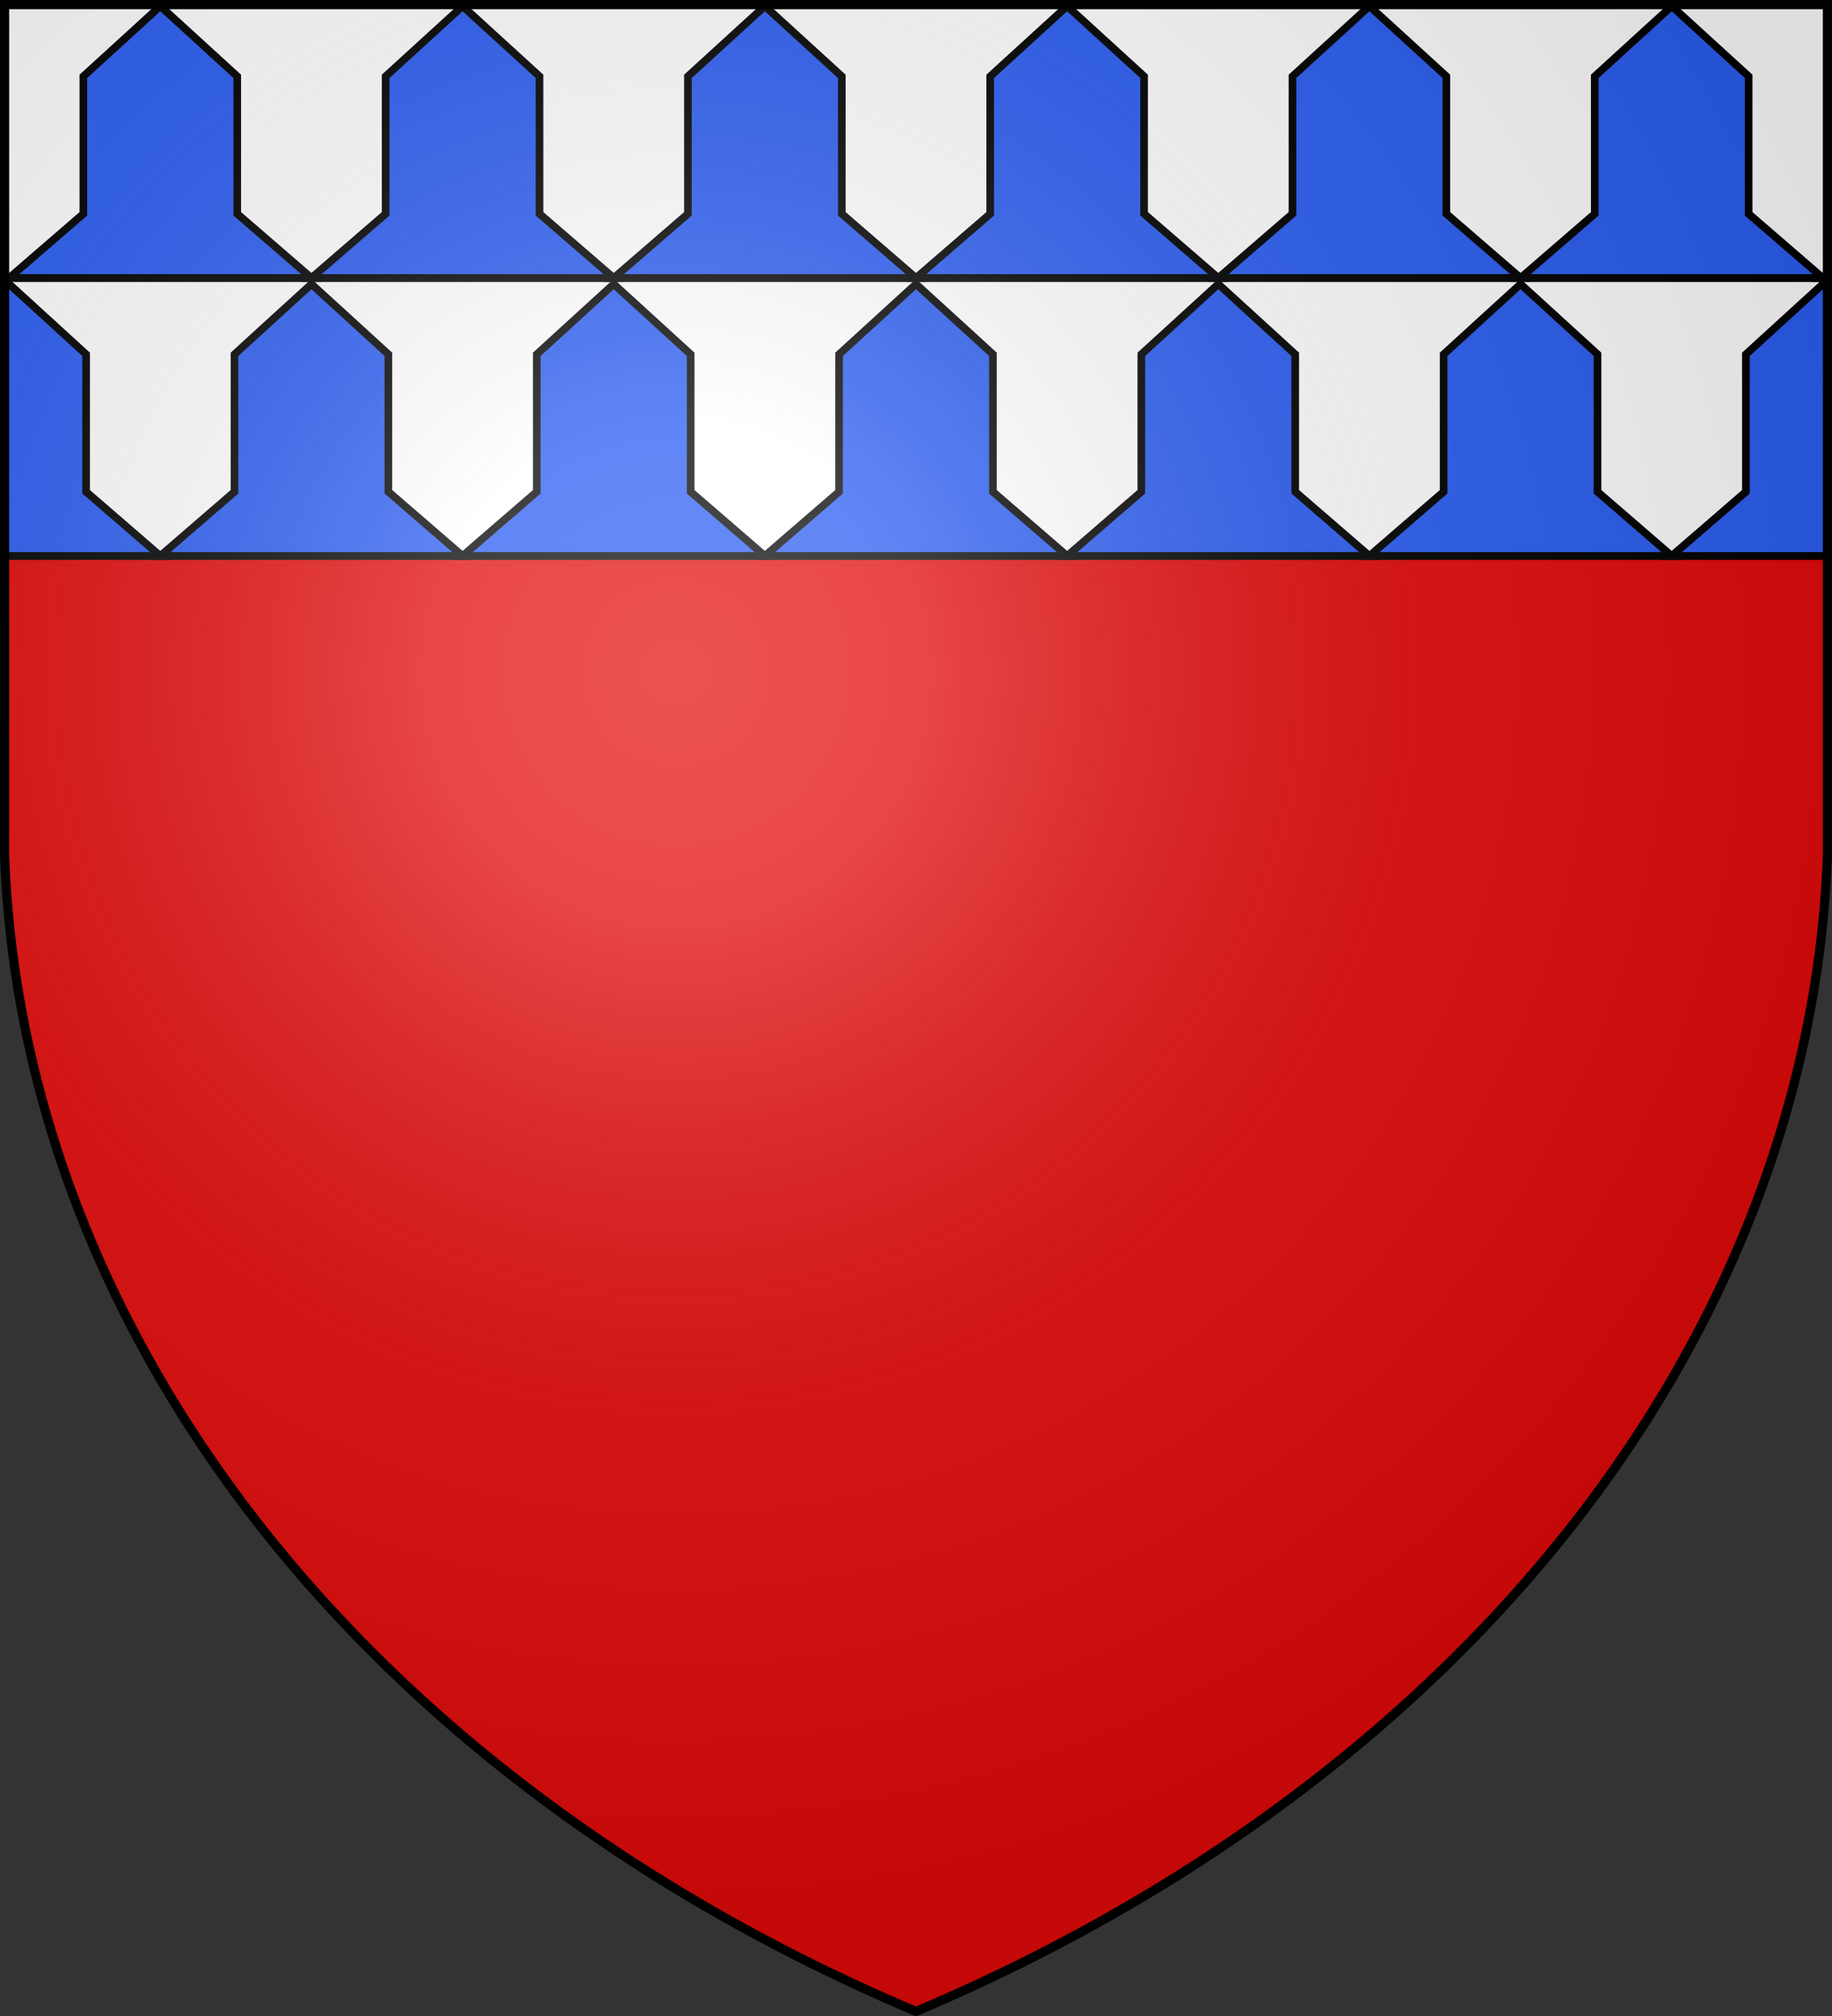
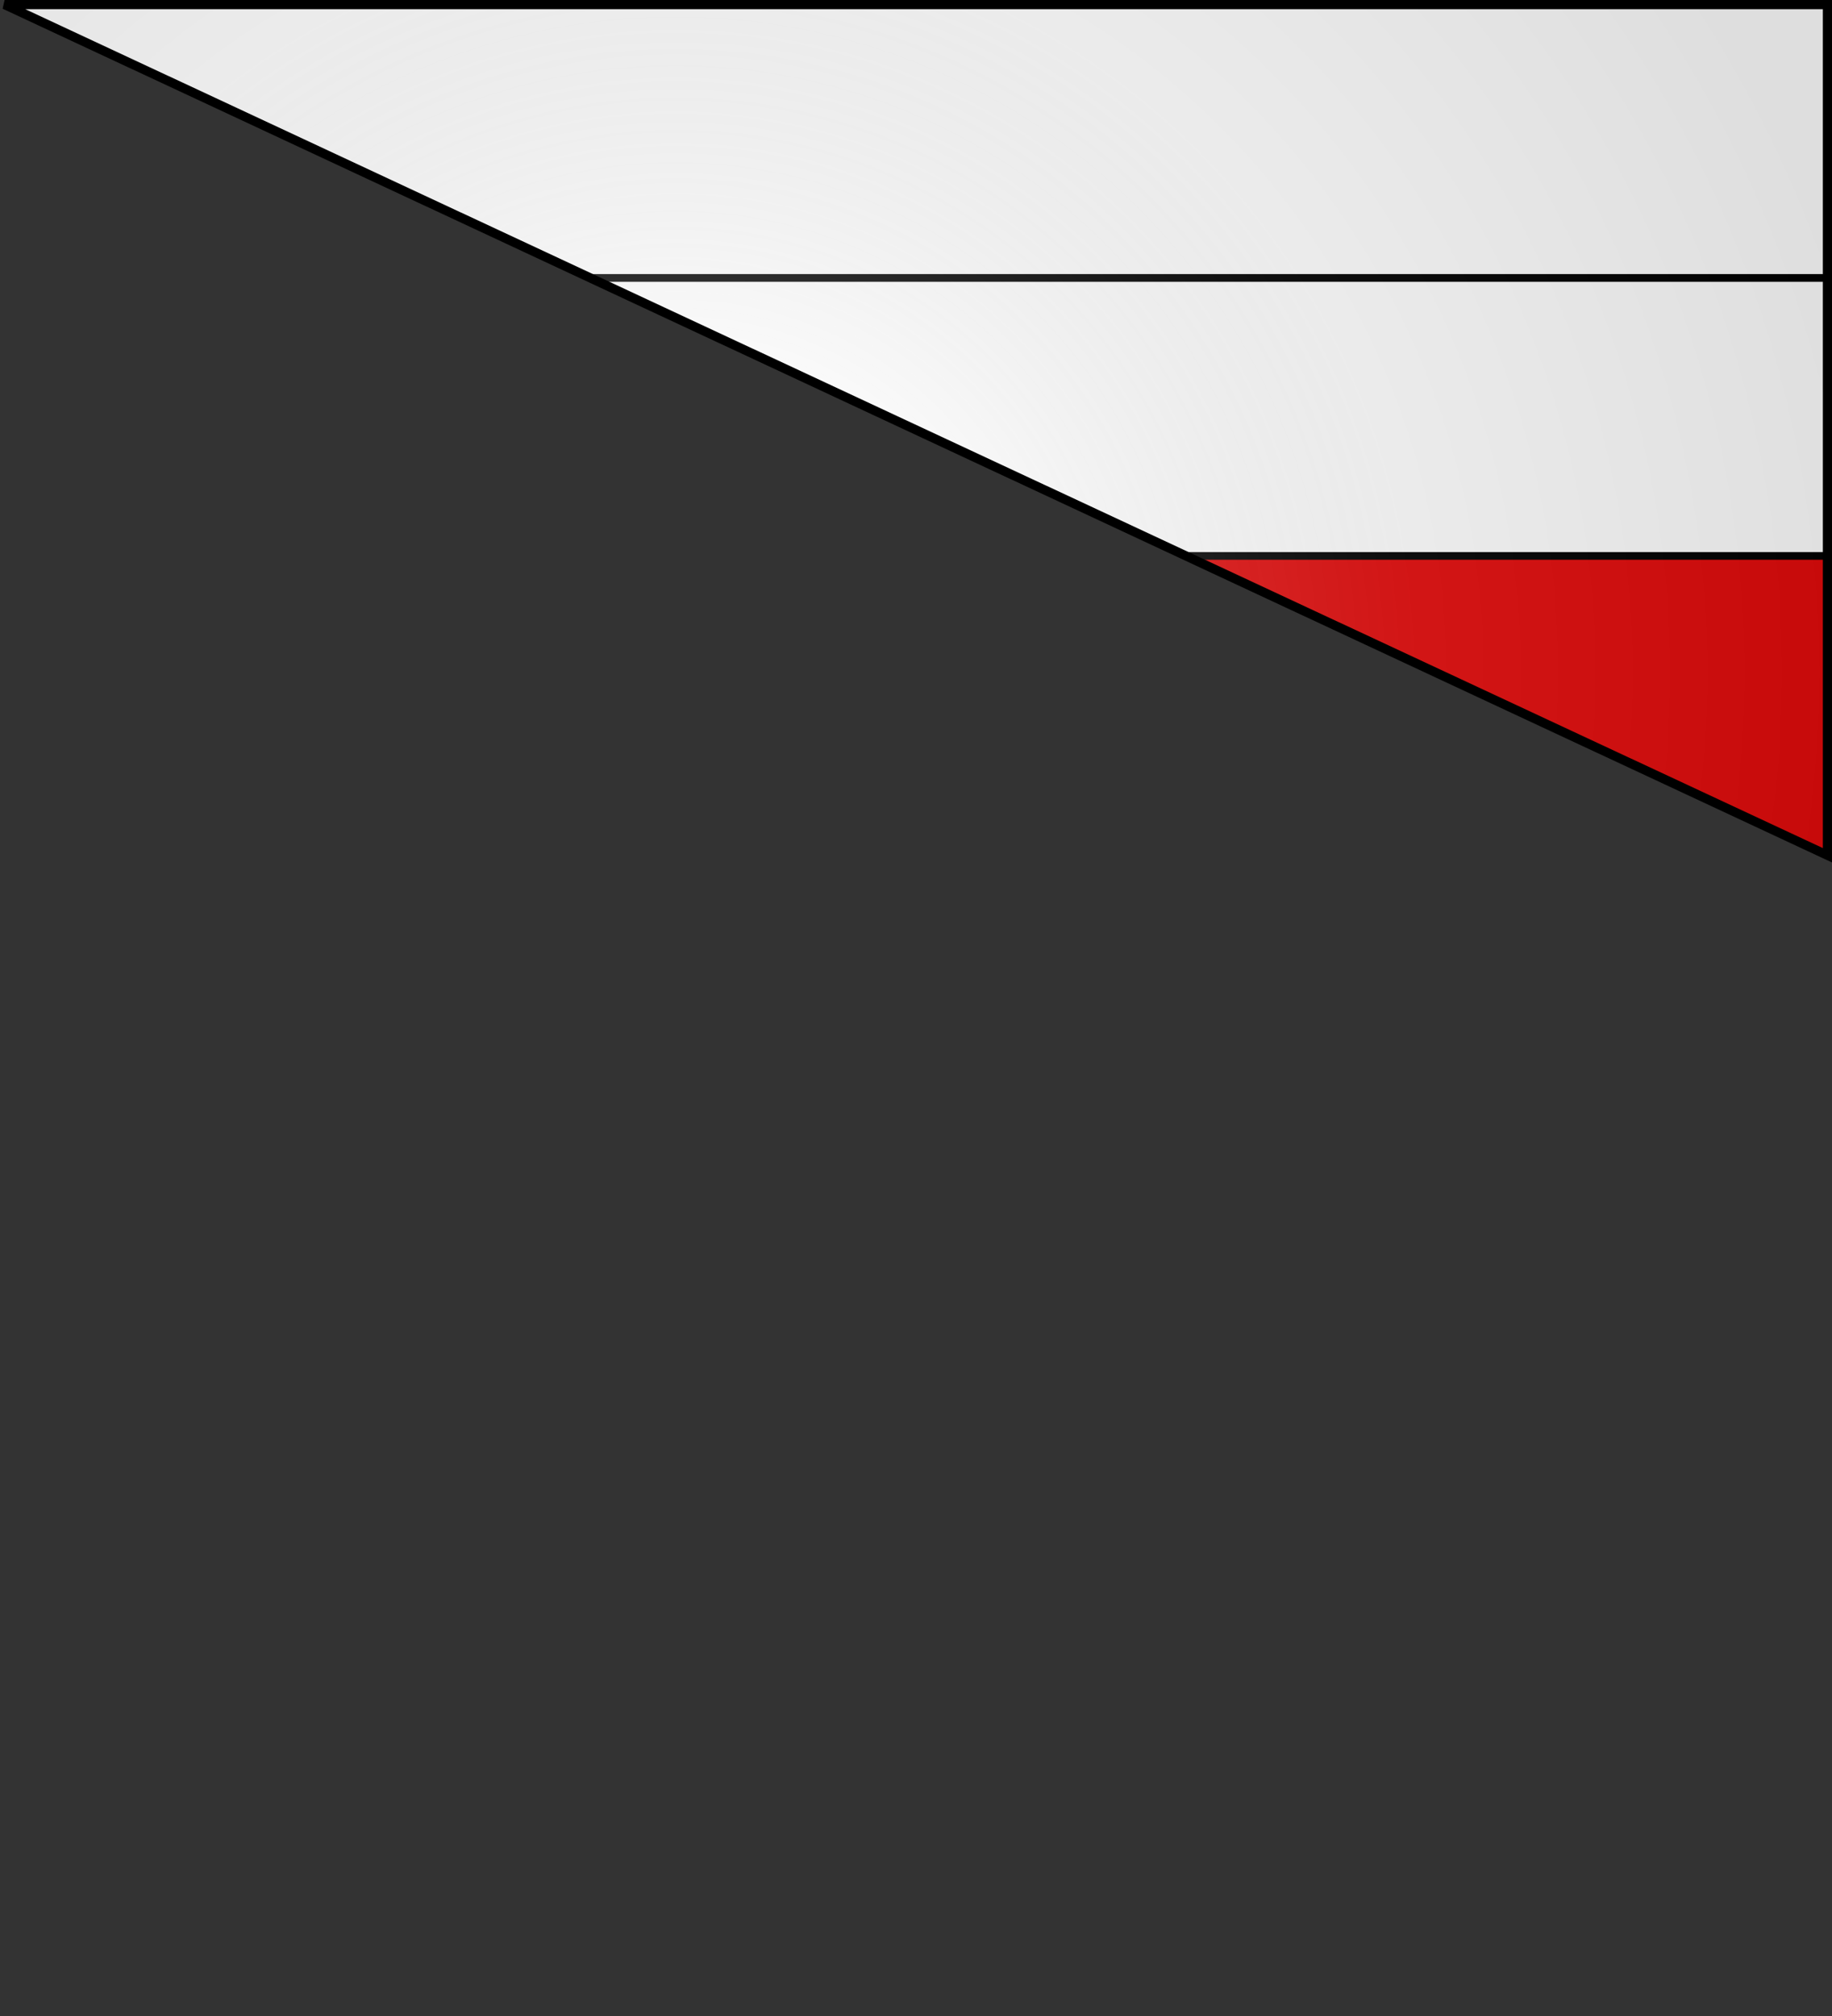
<svg xmlns="http://www.w3.org/2000/svg" xmlns:xlink="http://www.w3.org/1999/xlink" width="600" height="660" fill="#e20909" stroke="#000">
  <rect width="100%" height="100%" fill="#333333" stroke="none" />
  <defs>
    <radialGradient id="g" cx="221" cy="226" r="300" gradientTransform="translate(-77 -85)scale(1.35)" gradientUnits="userSpaceOnUse">
      <stop offset="0" stop-color="#fff" stop-opacity=".3" />
      <stop offset=".2" stop-color="#fff" stop-opacity=".25" />
      <stop offset=".6" stop-color="#666" stop-opacity=".13" />
      <stop offset="1" stop-opacity=".13" />
    </radialGradient>
    <clipPath id="b">
-       <path id="a" d="M1.5 1.5h597V280A570 445 0 0 1 300 658.5 570 445 0 0 1 1.5 280Z" />
+       <path id="a" d="M1.5 1.5h597V280Z" />
    </clipPath>
  </defs>
  <use xlink:href="#a" />
  <g stroke-width="2.5" clip-path="url(#b)">
    <g fill="#fff">
      <path id="c" d="M0 0h600v91H0z" />
      <use xlink:href="#c" y="91" />
    </g>
    <g id="f" fill="#2b5df2">
      <g id="e">
-         <path id="d" d="M27.3 70V25L52.5 2l25.2 23v45L102 91H3z" />
        <use xlink:href="#d" x="99" />
        <use xlink:href="#d" x="198" />
        <use xlink:href="#d" x="297" />
      </g>
      <use xlink:href="#e" x="396" />
    </g>
    <use xlink:href="#f" x="-49.5" y="91" />
  </g>
  <use xlink:href="#a" fill="url(#g)" stroke-width="3" />
</svg>